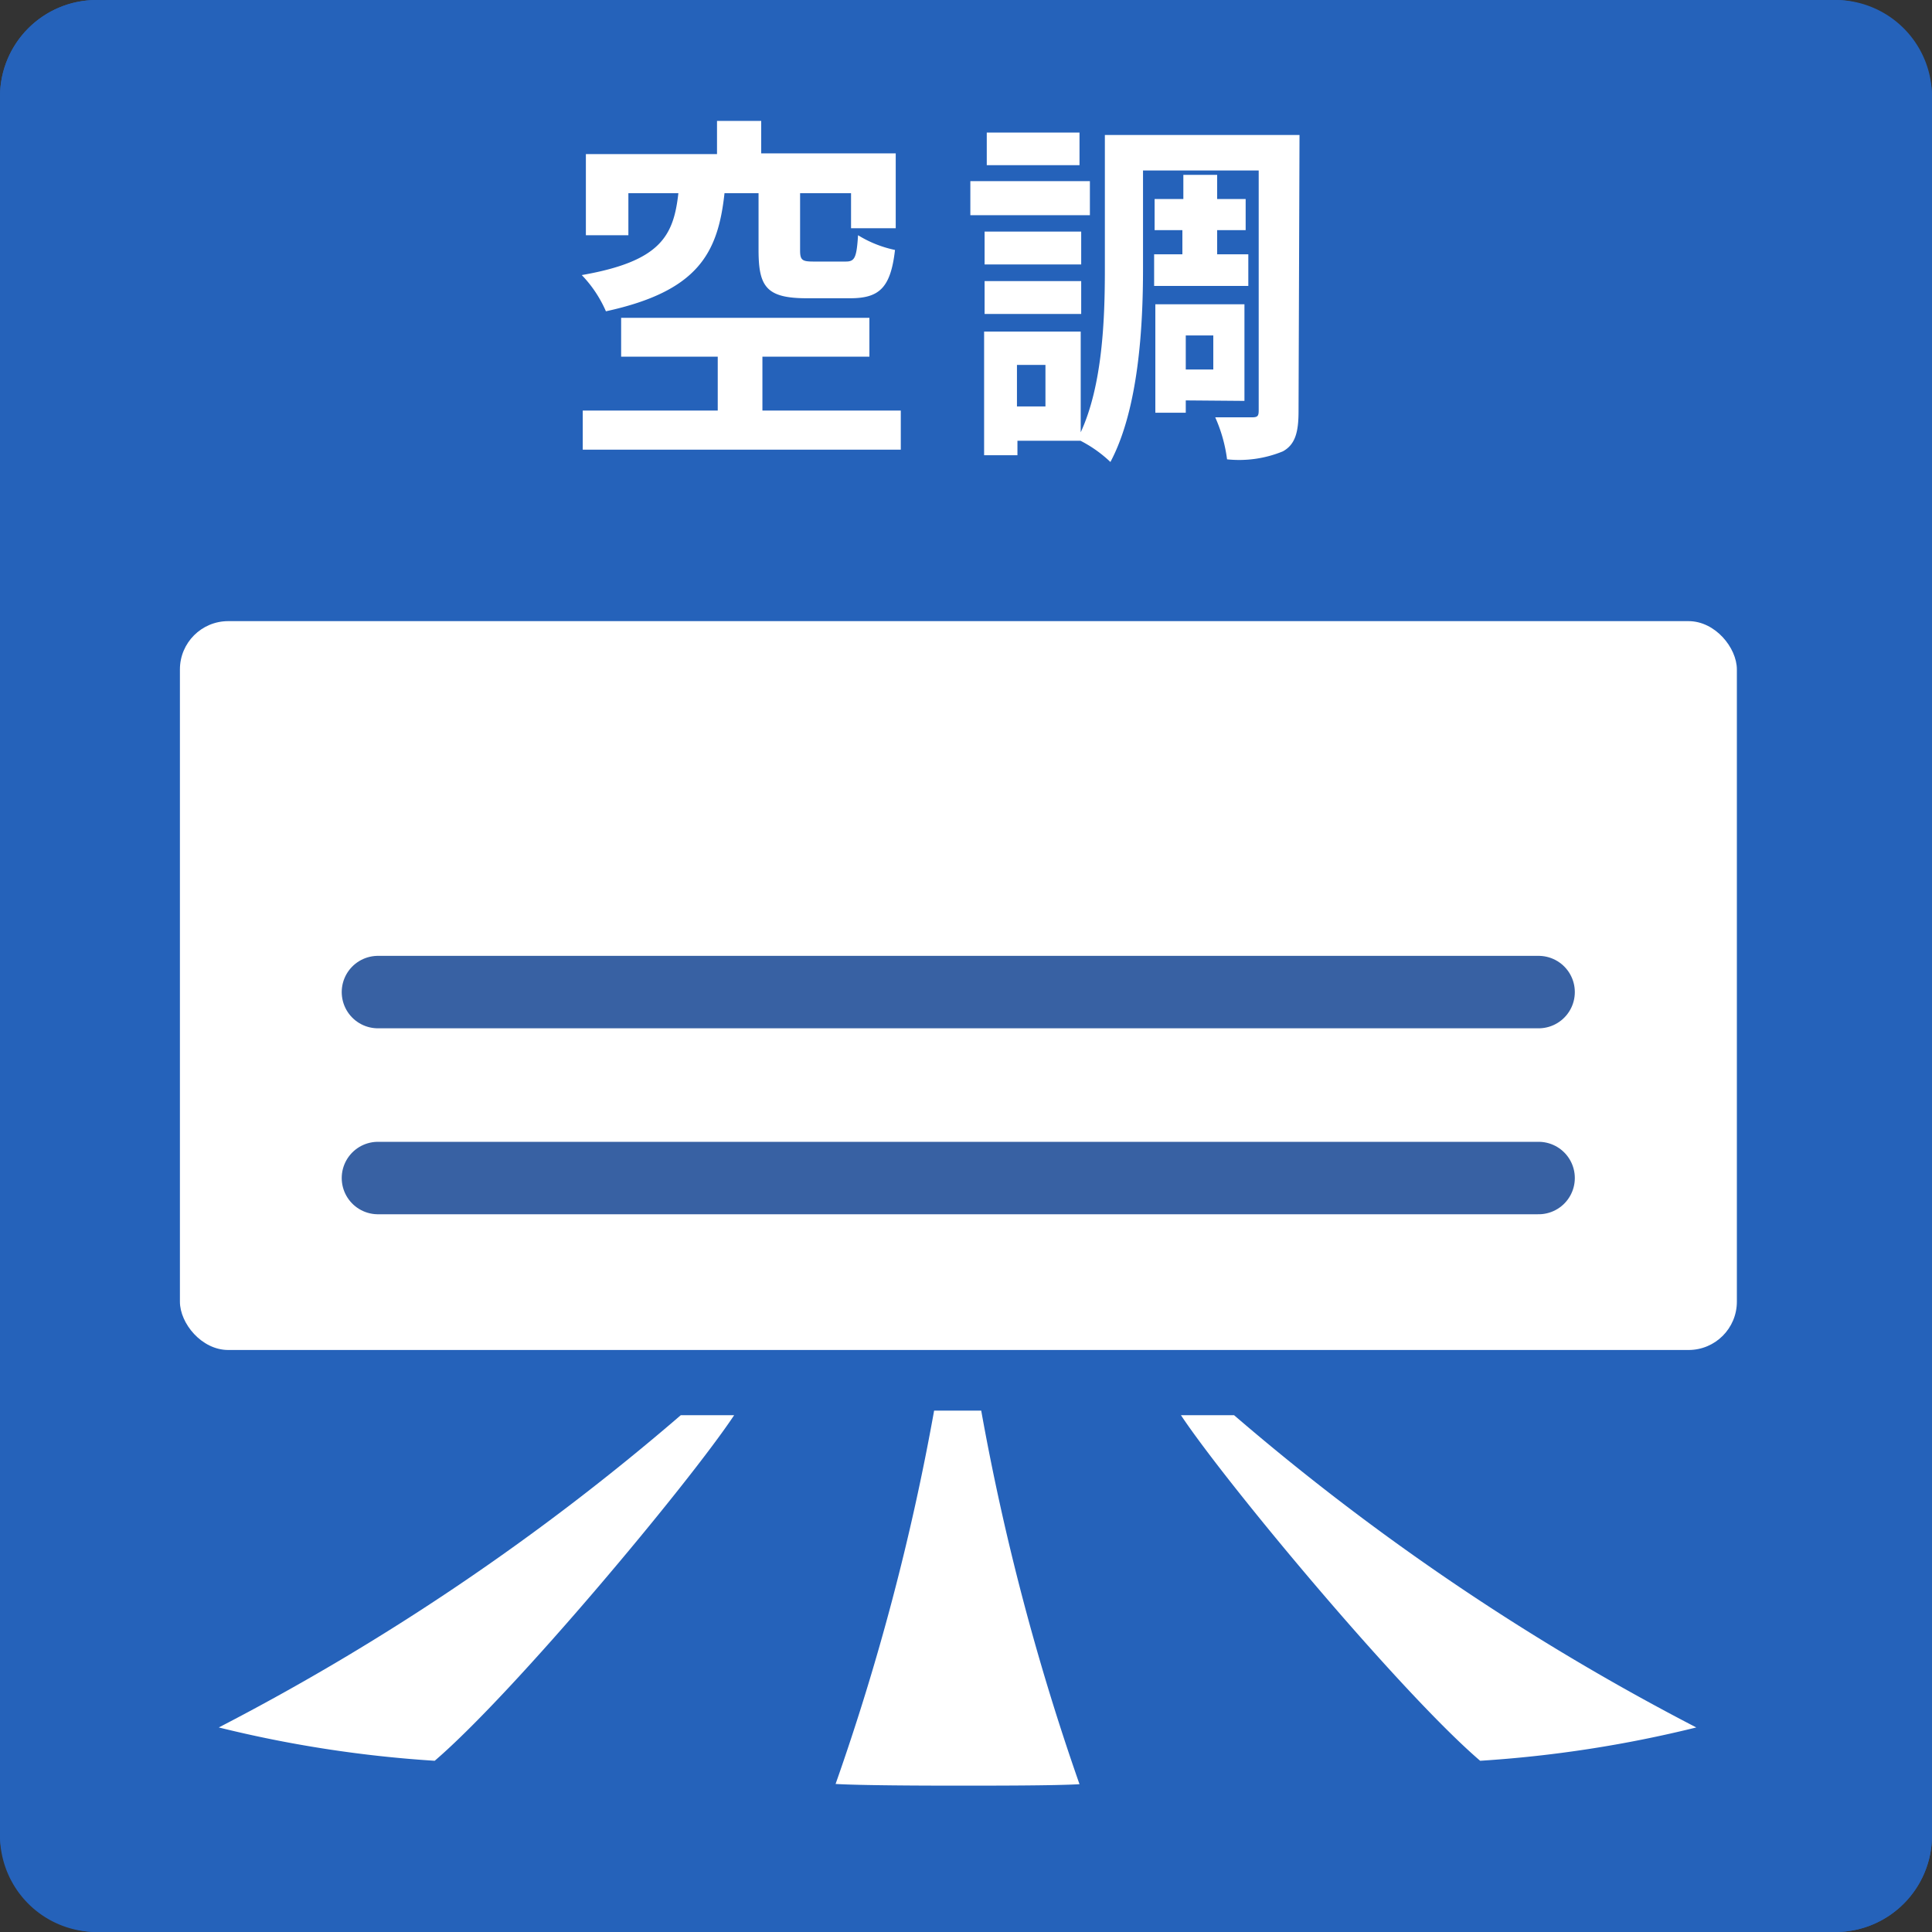
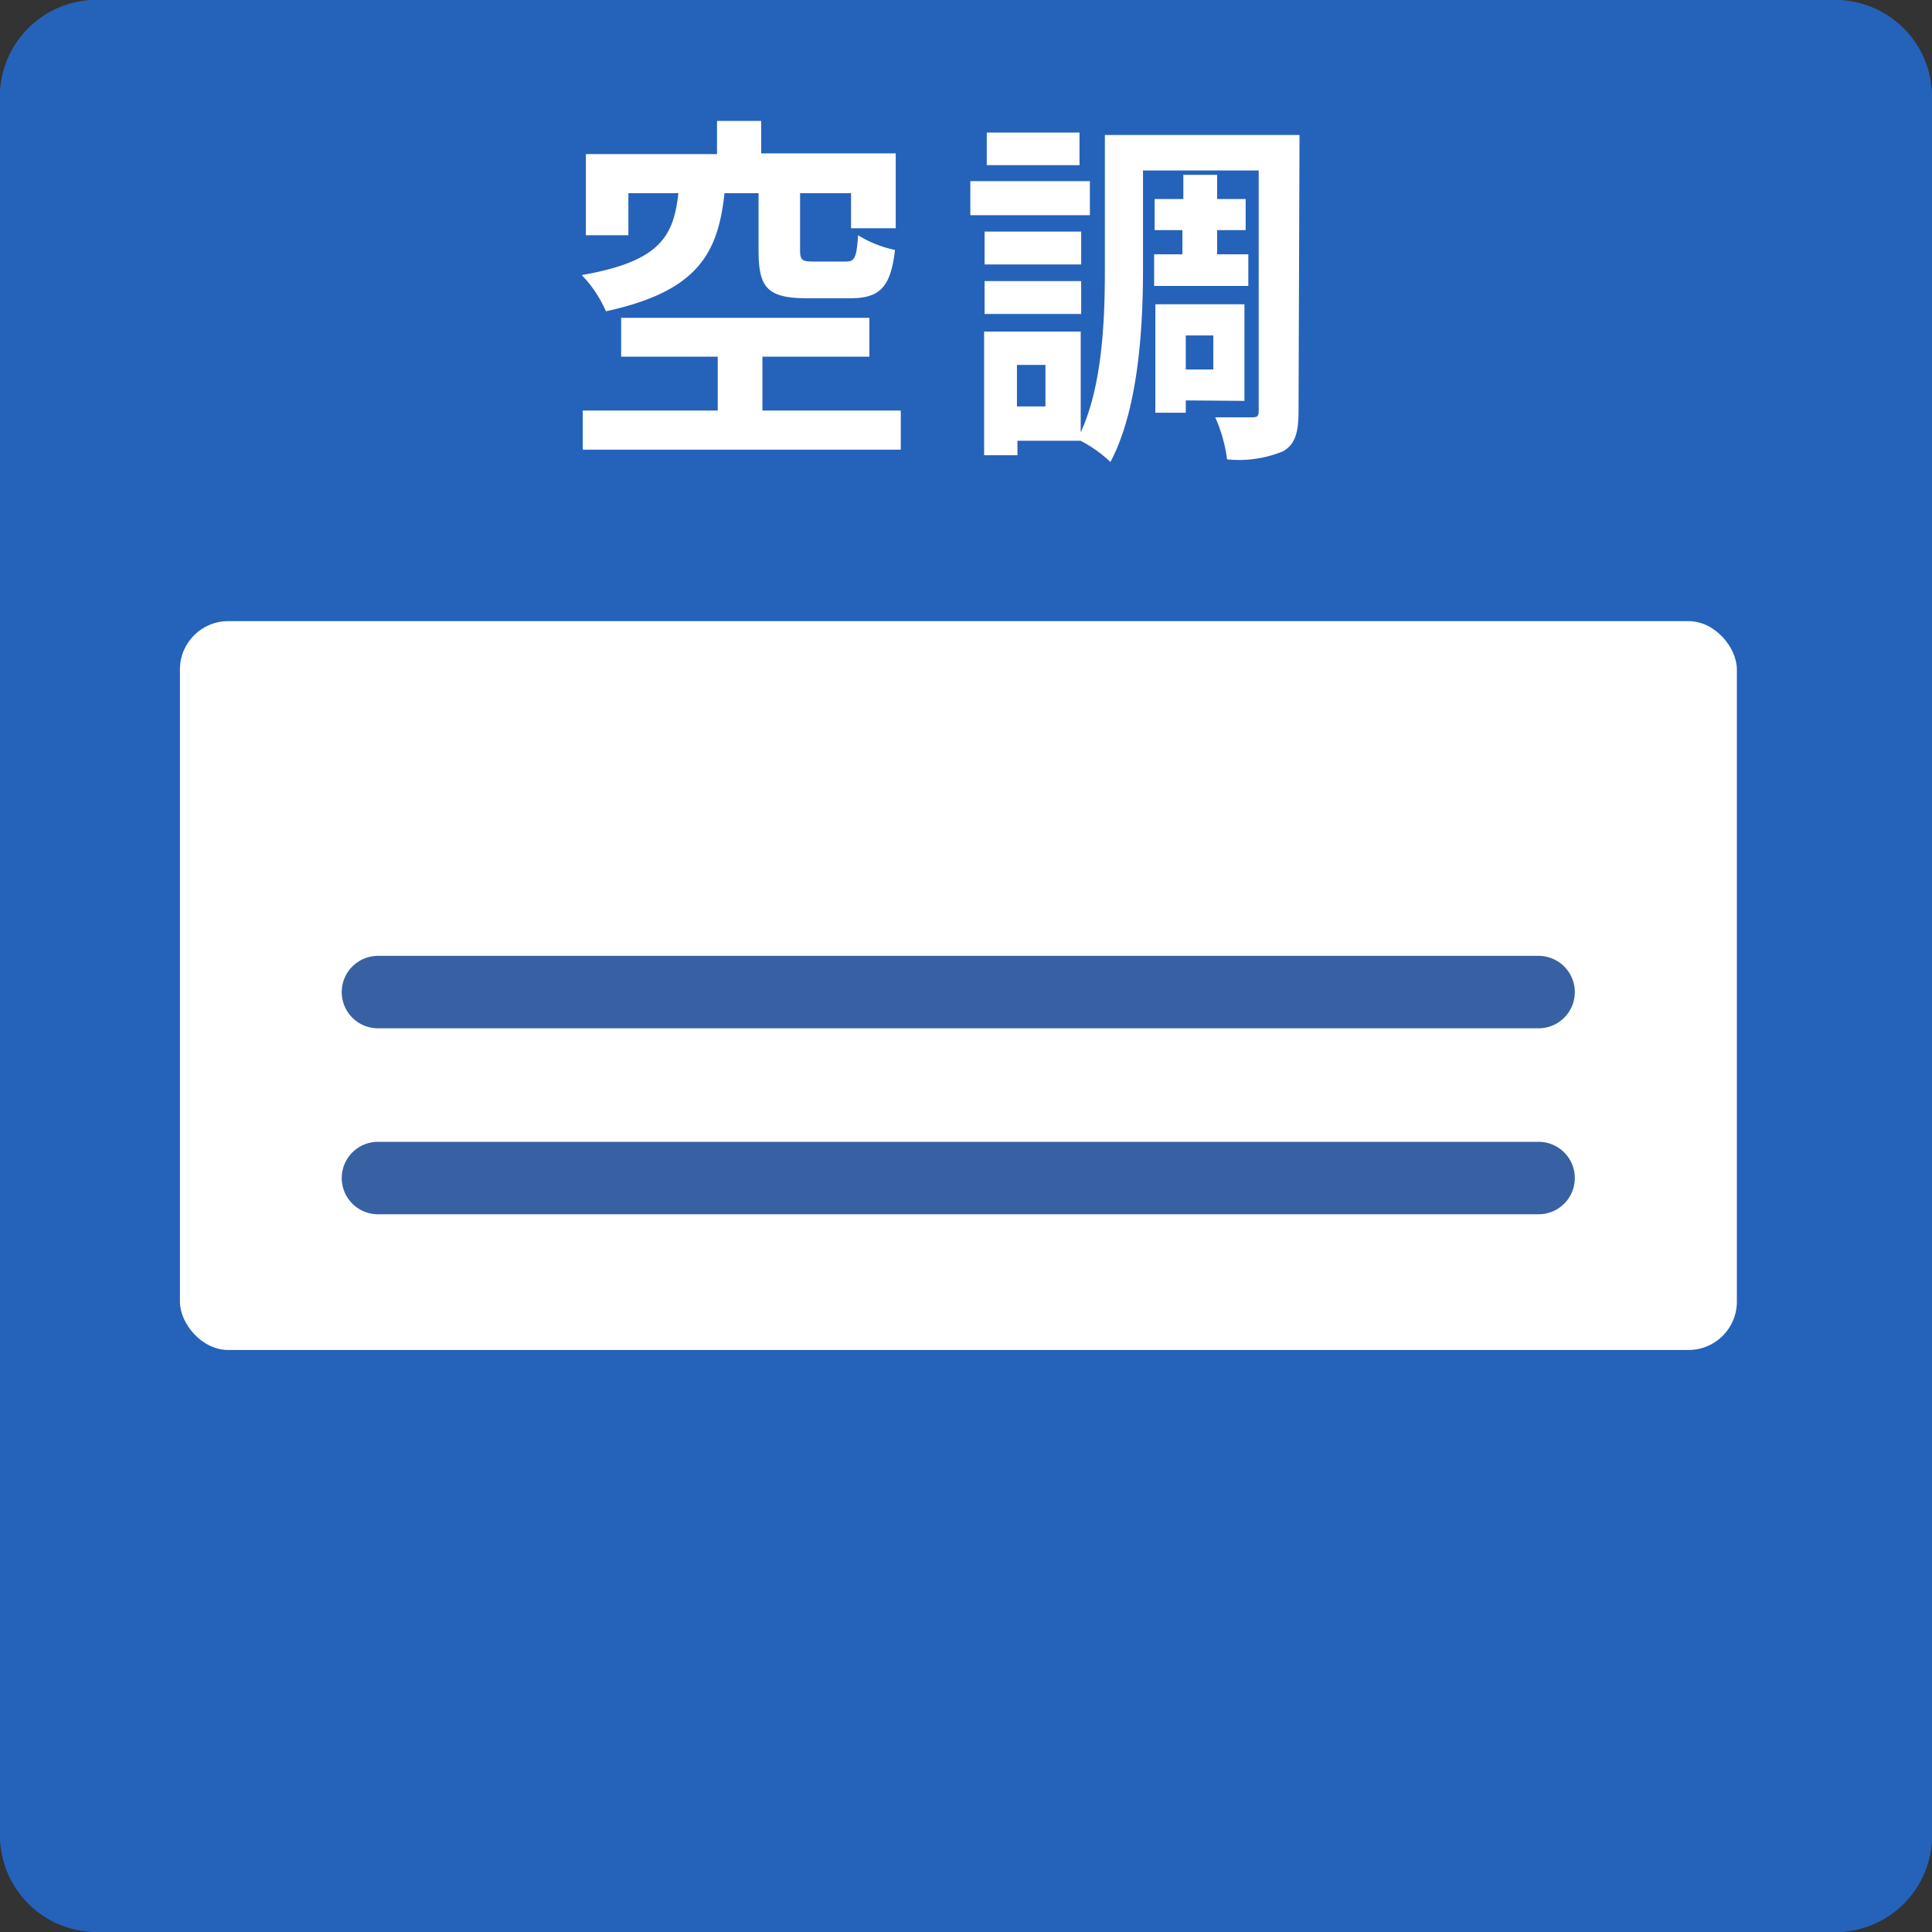
<svg xmlns="http://www.w3.org/2000/svg" id="レイヤー_27" data-name="レイヤー 27" width="80" height="80" viewBox="0 0 80 80">
  <rect x="0" y="0" width="80" height="80" fill="#333333" stroke="none" />
  <defs>
    <style>.cls-1{fill:#2562ba;}.cls-2{fill:#fff;}.cls-3,.cls-4{fill:none;}.cls-3{stroke:#3861a3;stroke-linecap:round;stroke-linejoin:round;stroke-width:3px;}</style>
  </defs>
  <title>icn-aircon</title>
  <rect class="cls-1" width="80" height="80" rx="4" />
  <rect class="cls-2" x="7.45" y="25.72" width="64.47" height="30.18" rx="2" />
  <line class="cls-3" x1="15.65" y1="41.08" x2="63.71" y2="41.08" />
  <line class="cls-3" x1="15.65" y1="48.78" x2="63.71" y2="48.78" />
  <path class="cls-2" d="M313,208c-.27,2.49-1.1,4.06-4.91,4.89a5.09,5.09,0,0,0-1-1.5c3.27-.57,3.8-1.62,4-3.39h-2.07v1.74h-1.76v-3.36h5.43V205h1.83v1.35h5.57v3.1h-1.85V208h-2.11v2.37c0,.4.09.46.55.46h1.34c.37,0,.45-.15.51-1.09a4.76,4.76,0,0,0,1.53.61c-.18,1.58-.66,2-1.86,2h-1.79c-1.68,0-2-.48-2-2V208Zm7.3,9v1.62H307.13V217h5.59v-2.23h-4v-1.61H319v1.61h-4.43V217Z" transform="translate(-283 -200)" />
  <path class="cls-2" d="M328.13,208.91h-4.95V207.5h4.95Zm8.64,8.12c0,.87-.14,1.38-.65,1.66a4.77,4.77,0,0,1-2.31.33,6.22,6.22,0,0,0-.49-1.74c.61,0,1.3,0,1.53,0s.27-.06.27-.29v-9.93h-4.79v4.07c0,2.38-.18,5.8-1.35,8a5.29,5.29,0,0,0-1.24-.88h-2.61v.6h-1.38v-5.12h4v4.17c.9-1.95,1-4.66,1-6.73v-5.58h8.06Zm-9-6.08h-4v-1.36h4Zm-4,.69h4V213h-4Zm3.93-4.8h-3.84v-1.35h3.84Zm-1.41,8.27h-1.18v1.72h1.18Zm5.67-4.58v-1h-1.15v-1.29H332v-1h1.4v1h1.18v1.29h-1.18v1h1.29v1.31h-3.9v-1.31Zm.14,6.05v.51h-1.26V212.6h3.69v4Zm0-2.69v1.41h1.14v-1.41Z" transform="translate(-283 -200)" />
  <rect id="_スライス_" data-name="&lt;スライス&gt;" class="cls-4" width="80" height="80" />
-   <path class="cls-2" d="M334.1,258.6a99.36,99.36,0,0,0,19.14,12.93,50.53,50.53,0,0,1-8.95,1.38c-3.29-2.82-10.51-11.48-12.39-14.31Z" transform="translate(-283 -200)" />
-   <path class="cls-2" d="M311.19,258.6a98.87,98.87,0,0,1-19.13,12.93,50.42,50.42,0,0,0,8.94,1.38c3.29-2.82,10.52-11.48,12.4-14.31Z" transform="translate(-283 -200)" />
-   <path class="cls-2" d="M322.63,258.41h-.95a99.3,99.3,0,0,1-4.08,15.46c1,.06,3.53.07,5,.07h.1c1.45,0,4,0,5-.06a100.5,100.5,0,0,1-4.07-15.47Z" transform="translate(-283 -200)" />
  <path class="cls-1" d="M358,205v70H288V205h70m1-5H287a4,4,0,0,0-4,4v72a4,4,0,0,0,4,4h72a4,4,0,0,0,4-4V204a4,4,0,0,0-4-4Z" transform="translate(-283 -200)" />
</svg>